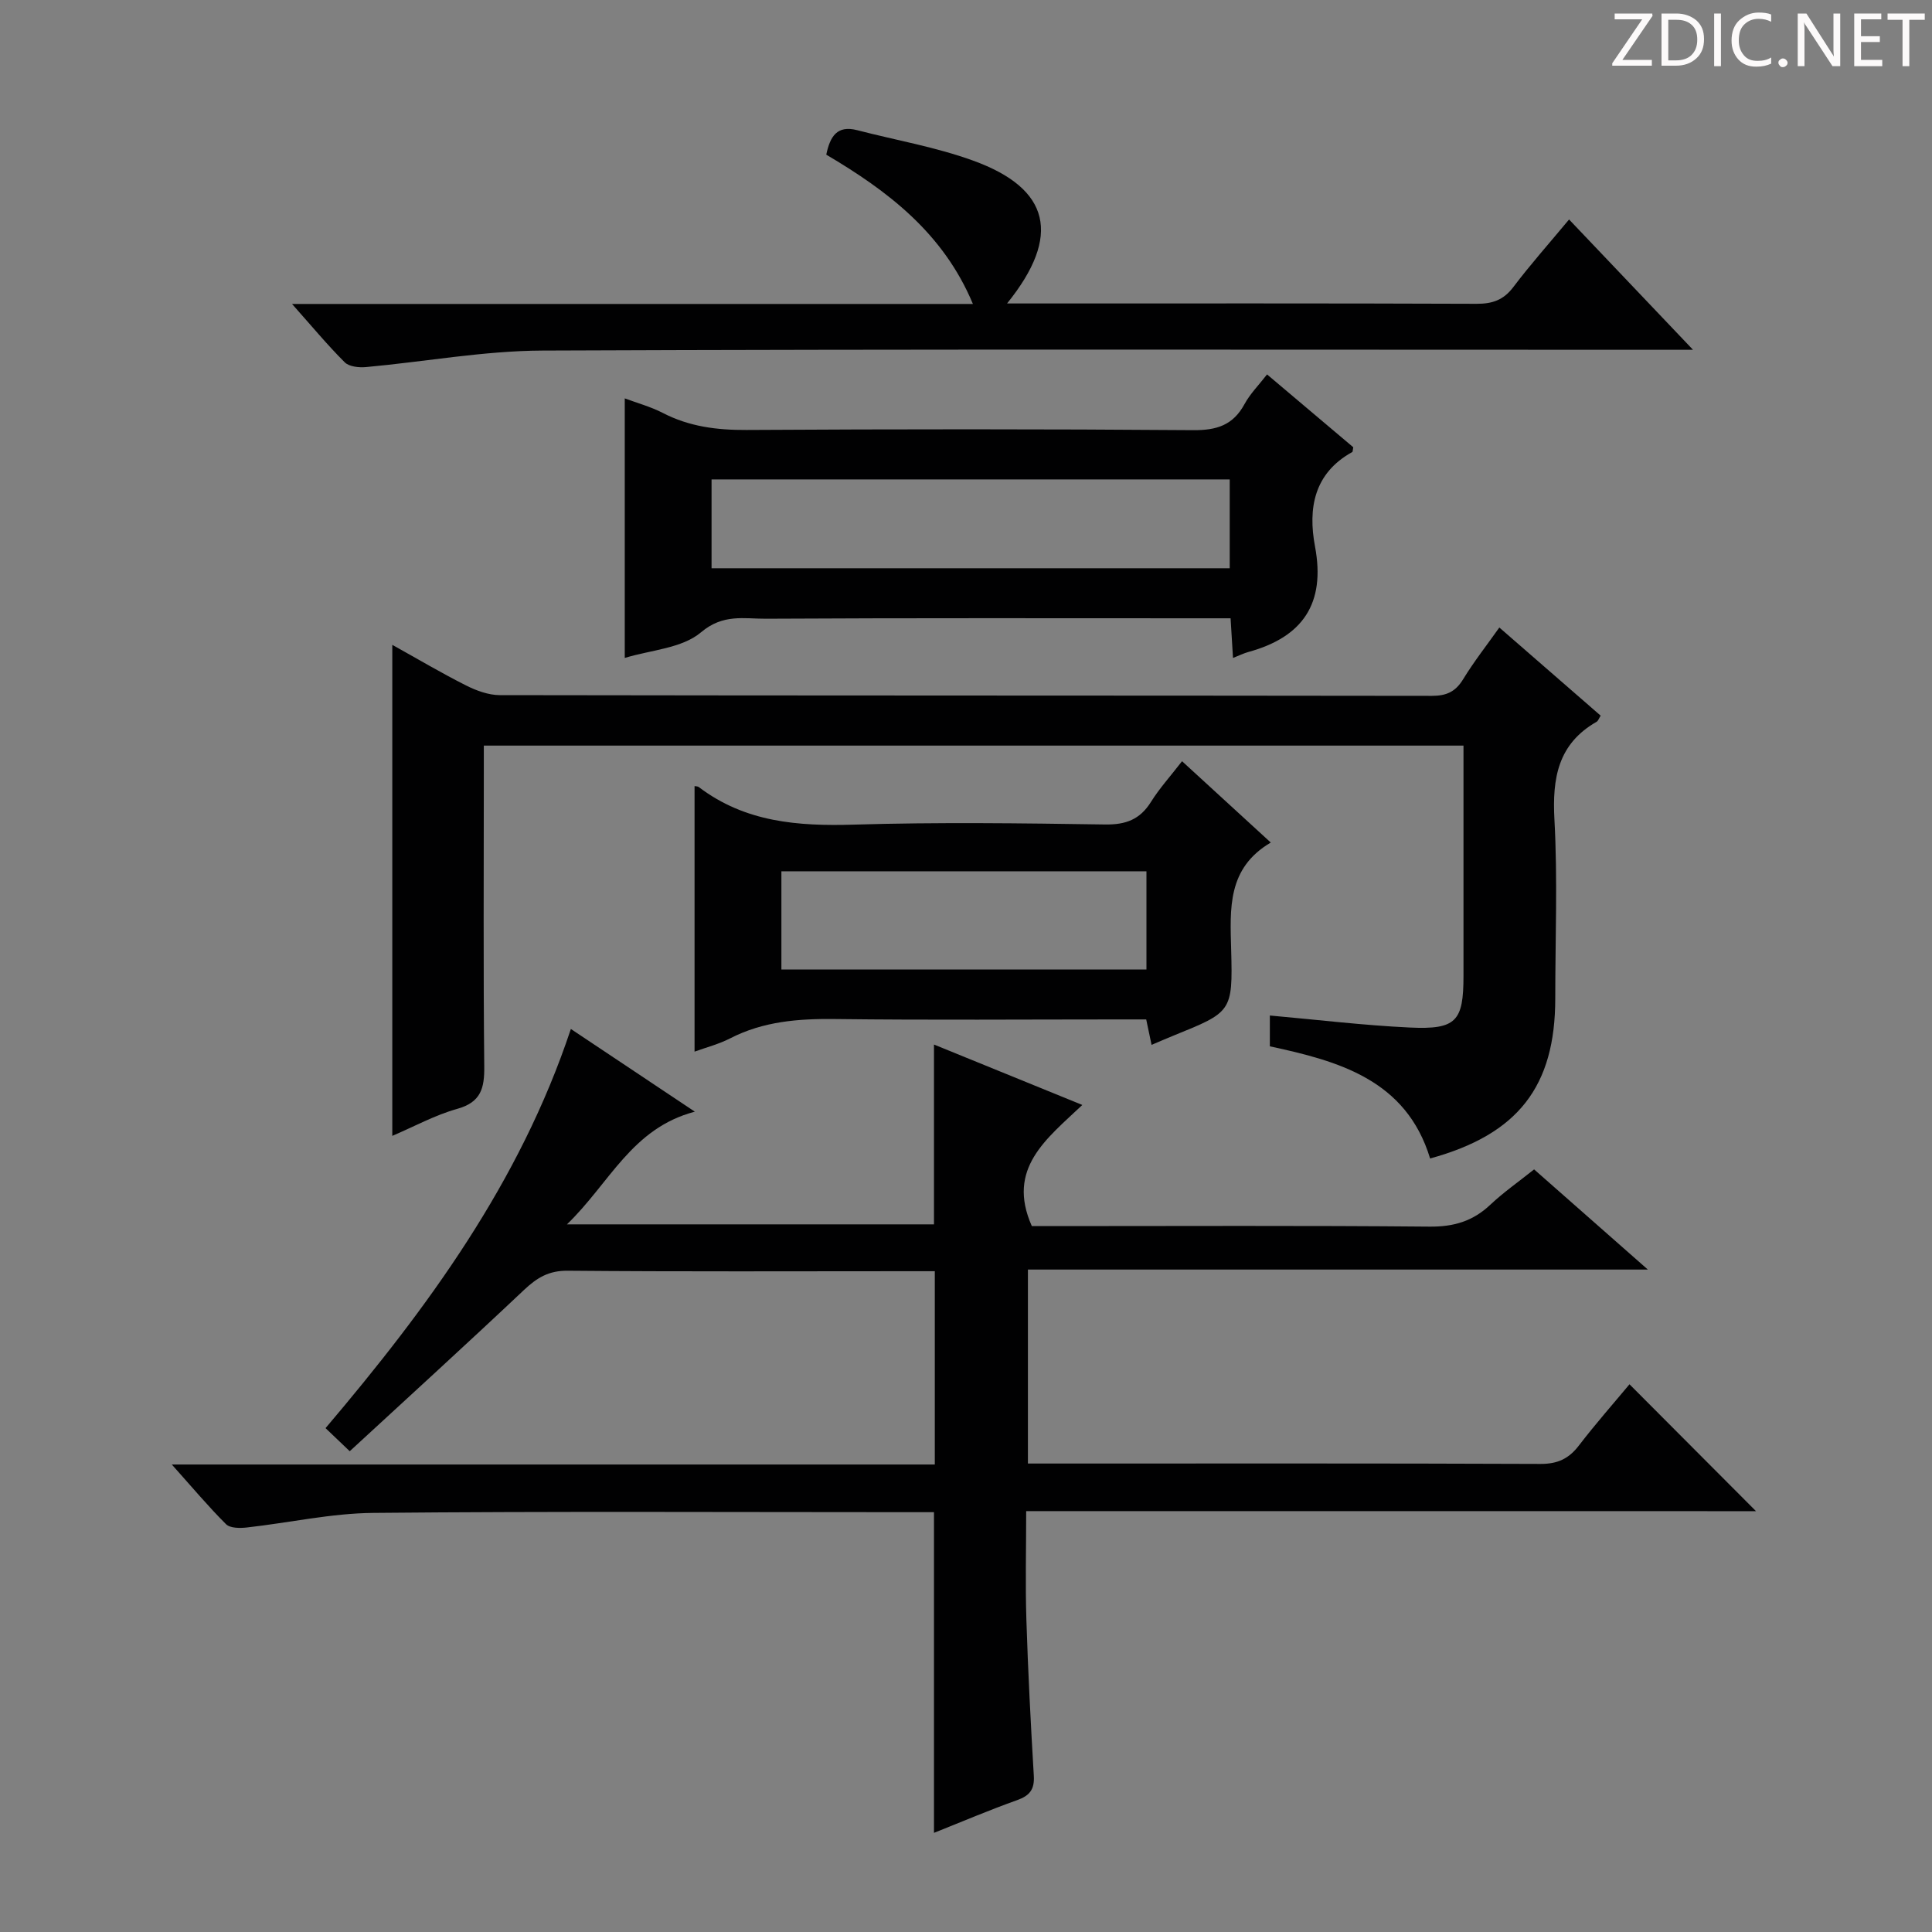
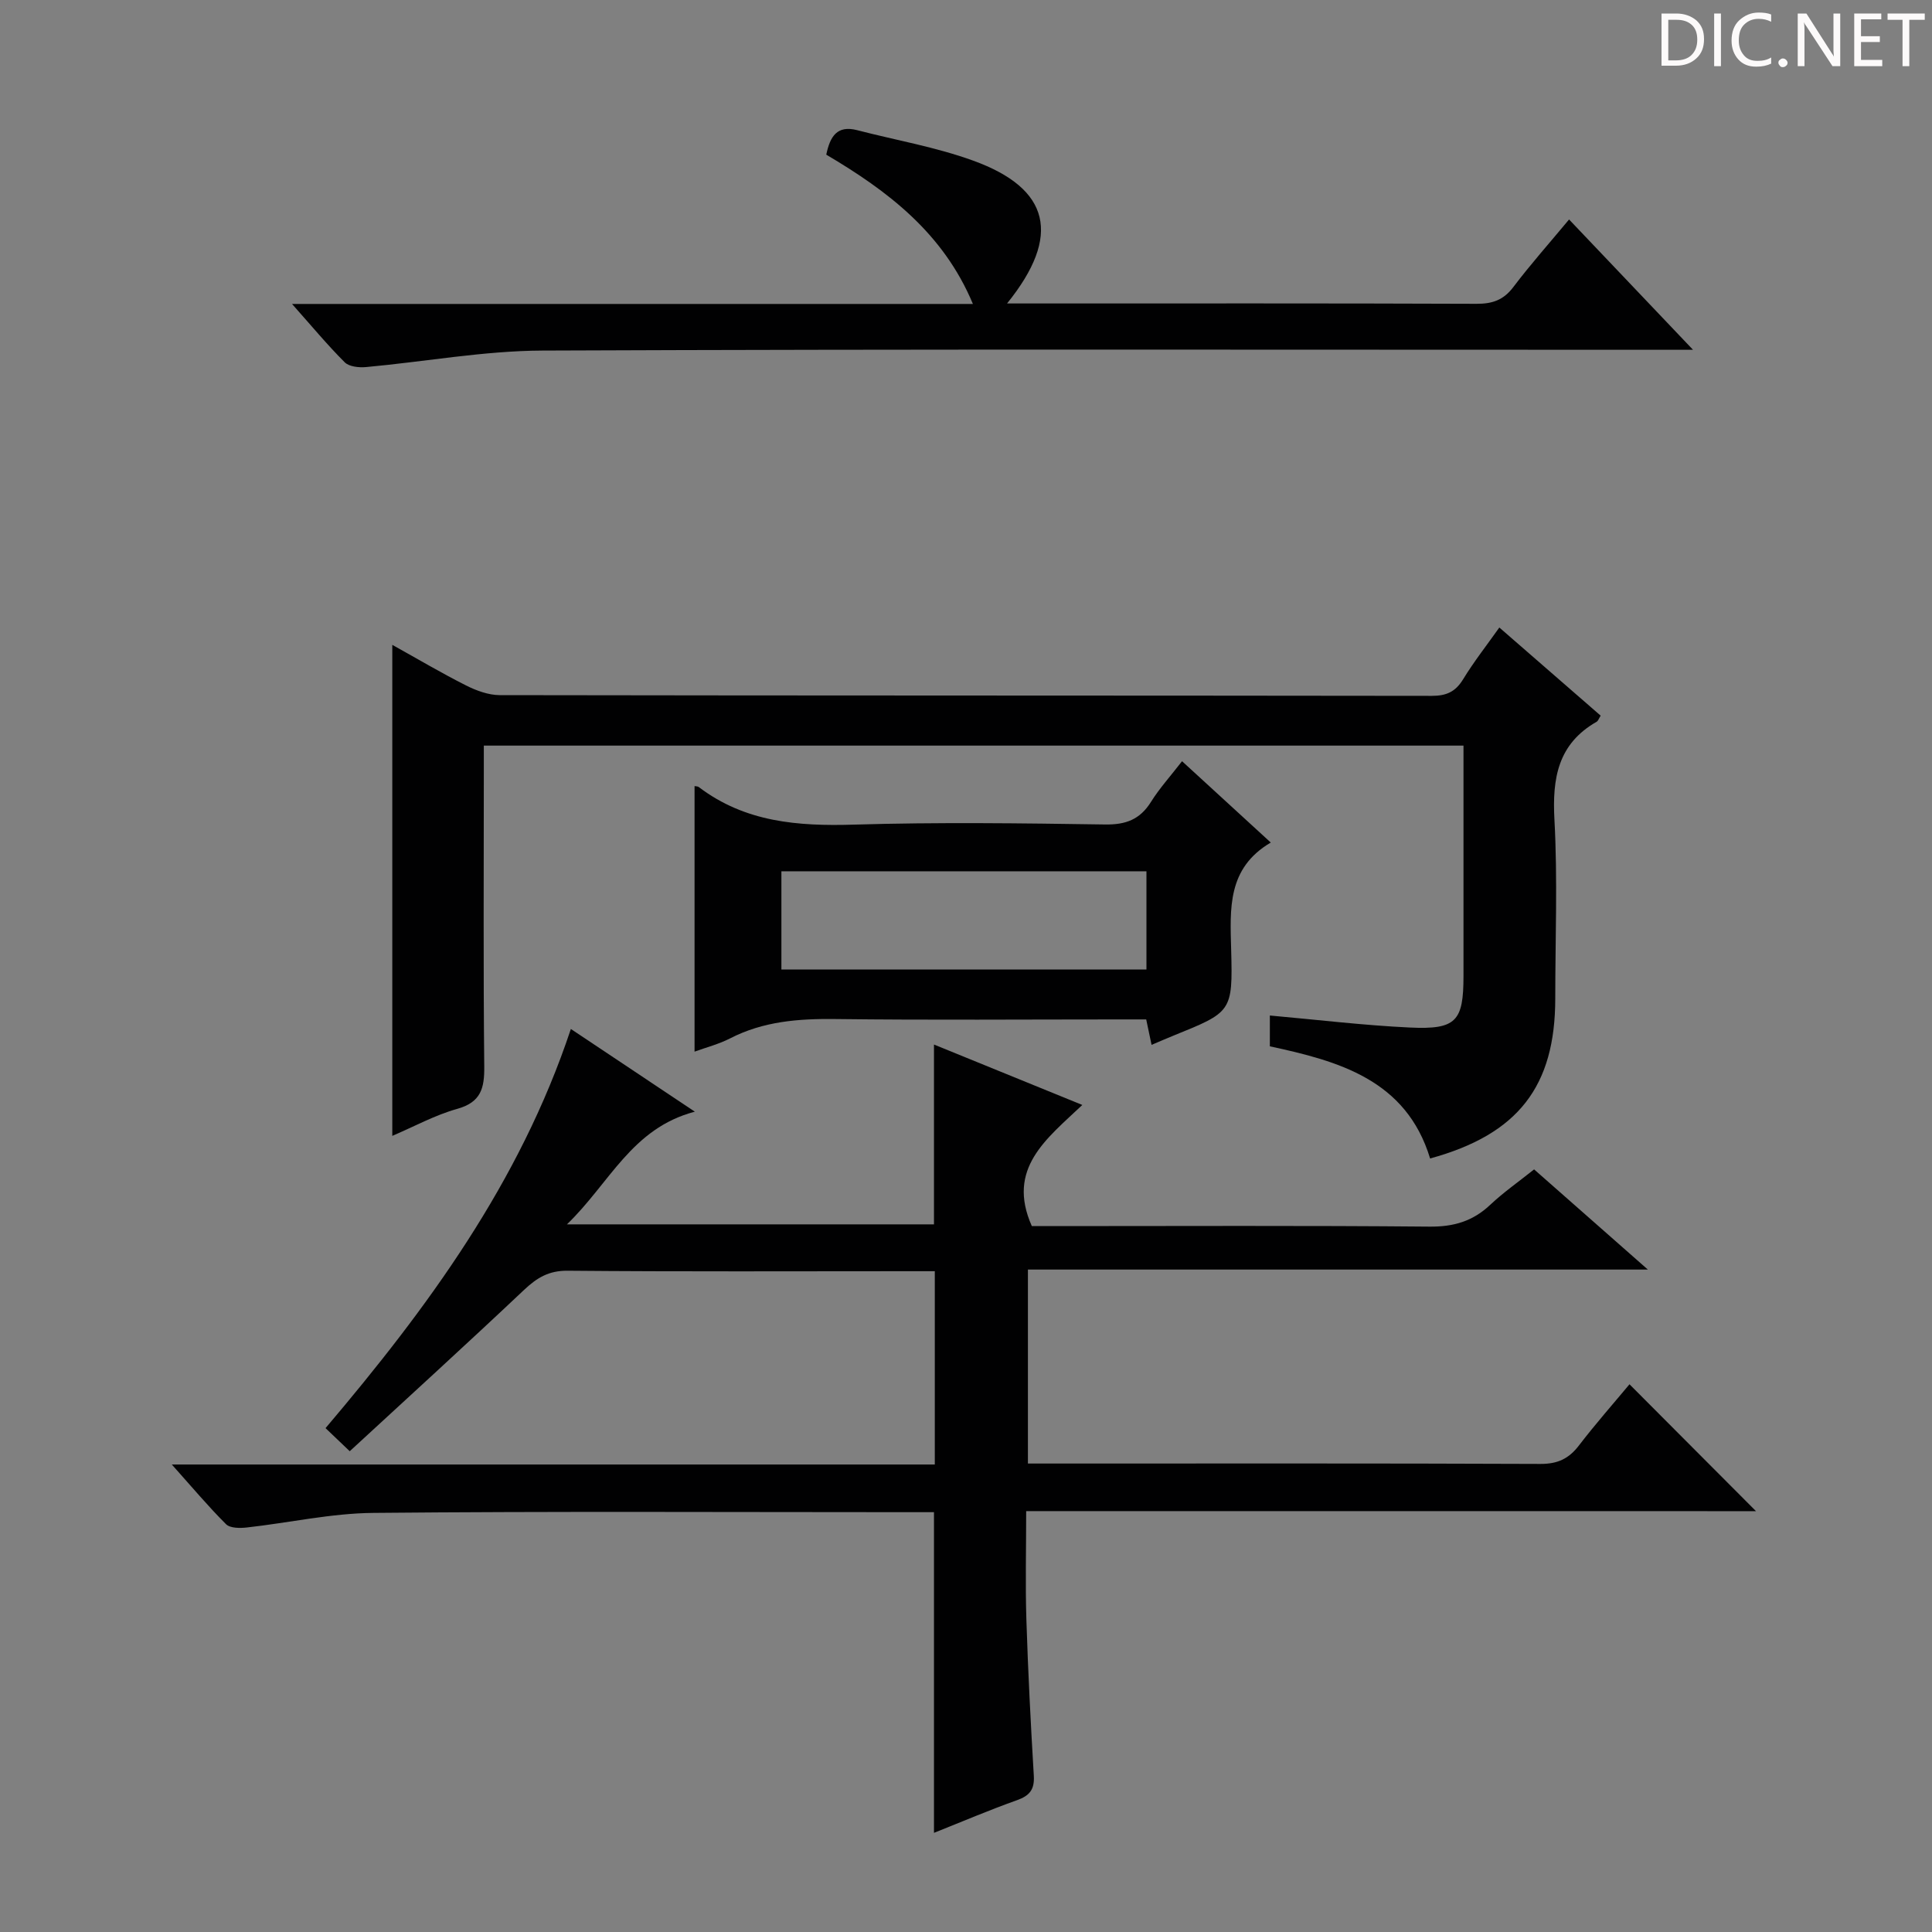
<svg xmlns="http://www.w3.org/2000/svg" enable-background="new 0 0 400 400" viewBox="0 0 400 400">
  <rect x="0" y="0" width="400" height="400" fill="#808080" stroke="none" />
  <g fill="#fcfafa">
-     <path d="m342.2 3.2-6.3 9.2h6.1v1.2h-8.2v-.5l6.2-9.1h-5.7v-1.2h7.8v.4z" />
    <path d="m344 13.7v-10.9h3.1c1.6 0 3 .5 4.1 1.4 1.1 1 1.6 2.2 1.6 3.9s-.5 3-1.6 4-2.5 1.5-4.2 1.5h-3zm1.4-9.6v8.4h1.6c1.4 0 2.5-.4 3.2-1.1.8-.8 1.2-1.8 1.2-3.2s-.4-2.4-1.2-3.1-1.8-1-3.1-1z" />
    <path d="m356.3 2.8v10.9h-1.4v-10.9z" />
    <path d="m366.6 13.2c-.8.4-1.8.6-3 .6-1.6 0-2.8-.5-3.7-1.5s-1.4-2.3-1.4-3.9c0-1.7.5-3.2 1.6-4.2s2.4-1.6 4-1.6c1 0 1.9.1 2.6.4v1.5c-.8-.4-1.6-.6-2.6-.6-1.2 0-2.2.4-3 1.2s-1.1 1.9-1.1 3.3c0 1.3.4 2.3 1.1 3.1s1.6 1.1 2.8 1.1c1.1 0 2-.2 2.8-.7v1.3z" />
    <path d="m368.2 13c0-.3.1-.5.3-.6.2-.2.4-.3.6-.3.3 0 .5.1.7.3s.3.4.3.6-.1.5-.3.6c-.2.2-.4.3-.7.3s-.5-.1-.6-.3c-.2-.2-.3-.4-.3-.6z" />
    <path d="m381.1 13.7h-1.7l-5.5-8.4c-.2-.2-.3-.5-.4-.7 0 .2.1.8.1 1.5v7.6h-1.4v-10.9h1.8l5.3 8.3c.3.4.4.6.4.8 0-.3-.1-.8-.1-1.6v-7.5h1.4v10.9z" />
    <path d="m389.7 13.7h-5.8v-10.9h5.6v1.2h-4.2v3.5h3.9v1.2h-3.9v3.7h4.4z" />
    <path d="m398.4 4.1h-3.1v9.6h-1.4v-9.6h-3.1v-1.3h7.7v1.3z" />
  </g>
  <path d="m212.46 312.86c0 7.86-.19 15.15.04 22.43.34 10.79.9 21.58 1.54 32.37.17 2.83-.86 4.12-3.48 5.05-5.74 2.04-11.35 4.44-17.19 6.76 0-22.3 0-44.01 0-66.39-1.76 0-3.69 0-5.62 0-36.82 0-73.65-.2-110.47.15-8.73.08-17.44 2.05-26.18 3.02-1.42.16-3.46.16-4.3-.68-3.72-3.71-7.11-7.76-11.23-12.36h157.97c0-13.43 0-26.45 0-40.02-1.96 0-3.75 0-5.54 0-23.49 0-46.99.11-70.48-.1-3.92-.04-6.37 1.47-9.04 3.99-11.83 11.17-23.86 22.12-36.07 33.38-2.21-2.11-3.47-3.32-5.01-4.78 21.14-24.93 40.2-50.82 50.79-82.64 8.43 5.62 16.51 11.01 25.67 17.12-13.09 3.44-17.6 14.77-26.48 23.33h75.99c0-12.29 0-24.49 0-37.23 9.99 4.07 19.9 8.11 30.71 12.51-7.33 6.97-15.78 13.11-10.45 25.08h4.85c25.83 0 51.66-.13 77.48.11 5.02.05 8.98-1.12 12.59-4.53 2.76-2.6 5.91-4.79 9.07-7.32 7.65 6.74 15.13 13.33 23.55 20.74-43.37 0-85.65 0-128.35 0v40.16h5.15c33.66 0 67.32-.06 100.98.08 3.55.01 5.87-1.09 7.96-3.83 3.43-4.47 7.16-8.7 10.46-12.66 8.89 8.91 17.52 17.57 26.19 26.27-49.8-.01-100.13-.01-151.1-.01z" fill="#010102" />
  <path d="m262.91 216.63c0-2.38 0-4.32 0-6.38 9.87.88 19.42 2.04 28.99 2.49 9.61.45 11.1-1.29 11.1-10.69 0-15.8 0-31.59 0-47.68-67.66 0-134.9 0-202.83 0v5.42c0 20.33-.12 40.66.09 60.99.05 4.5-.66 7.42-5.6 8.8-4.56 1.27-8.83 3.62-13.44 5.59 0-33.98 0-67.47 0-101.66 5.22 2.9 10.16 5.83 15.28 8.41 2.13 1.07 4.63 1.99 6.96 2 64.33.11 128.65.06 192.98.15 3.01 0 4.89-.83 6.48-3.43 2.24-3.67 4.92-7.07 7.5-10.72 7.08 6.16 13.98 12.16 20.98 18.25-.35.54-.5 1.06-.83 1.26-8.02 4.58-9.21 11.69-8.74 20.28.67 12.3.17 24.65.17 36.99 0 18.22-7.68 28.16-25.91 33.15-4.97-16.35-19.02-20.17-33.18-23.22z" fill="#010102" />
-   <path d="m262.33 77.52c6.22 5.26 12.14 10.25 17.85 15.08-.13.69-.11.94-.2.98-7.96 4.4-9.2 11.69-7.72 19.57 2.22 11.83-2.56 18.76-13.81 21.84-.92.25-1.79.69-3.17 1.23-.17-2.74-.31-5.14-.5-8.21-1.74 0-3.51 0-5.28 0-30.33 0-60.67-.08-91 .09-4.47.02-8.8-1.05-13.36 2.81-3.93 3.33-10.42 3.66-15.79 5.31 0-18.02 0-35.59 0-53.74 2.53.95 5.34 1.71 7.87 3.01 5.48 2.84 11.19 3.56 17.32 3.53 30.83-.18 61.67-.2 92.5.04 4.85.04 8.24-1.02 10.61-5.37 1.16-2.15 2.96-3.95 4.68-6.17zm-115.01 40.13h107.28c0-6.4 0-12.45 0-18.39-35.95 0-71.49 0-107.28 0z" fill="#010102" />
  <path d="m208.5 62.83h5.73c30.49 0 60.99-.05 91.48.07 3.28.01 5.58-.78 7.61-3.47 3.51-4.64 7.38-8.99 11.54-13.99 8.28 8.71 16.41 17.26 25.66 26.98-3.42 0-5.32 0-7.22 0-76.99 0-153.97-.16-230.96.16-12.19.05-24.37 2.31-36.57 3.42-1.46.13-3.49-.08-4.4-.99-3.59-3.58-6.84-7.51-10.91-12.08h140.97c-6.15-14.73-17.68-23.42-30.36-30.91.79-3.79 2.24-6.14 6.39-5.07 8.02 2.08 16.28 3.49 24.03 6.31 15.92 5.77 18.36 15.53 7.01 29.57z" fill="#010102" />
  <path d="m143.8 162.75c.26.06.66.03.89.21 9.58 7.28 20.52 8.12 32.1 7.77 17.31-.52 34.66-.29 51.99-.03 4.3.07 7.24-1.03 9.52-4.68 1.75-2.8 4.01-5.29 6.43-8.42 6.18 5.67 12.24 11.22 18.37 16.84-9.04 5.32-8.43 13.68-8.2 22.24.35 12.85.09 12.86-11.96 17.74-1.37.55-2.72 1.15-4.52 1.91-.38-1.8-.7-3.29-1.11-5.27-1.83 0-3.62 0-5.41 0-19.66 0-39.33.16-58.99-.08-7.6-.09-14.88.47-21.76 4.01-2.34 1.2-4.96 1.87-7.35 2.74 0-18.32 0-36.59 0-54.98zm17.98 37.98h75.58c0-6.96 0-13.63 0-20.34-25.38 0-50.3 0-75.58 0z" fill="#010102" />
</svg>